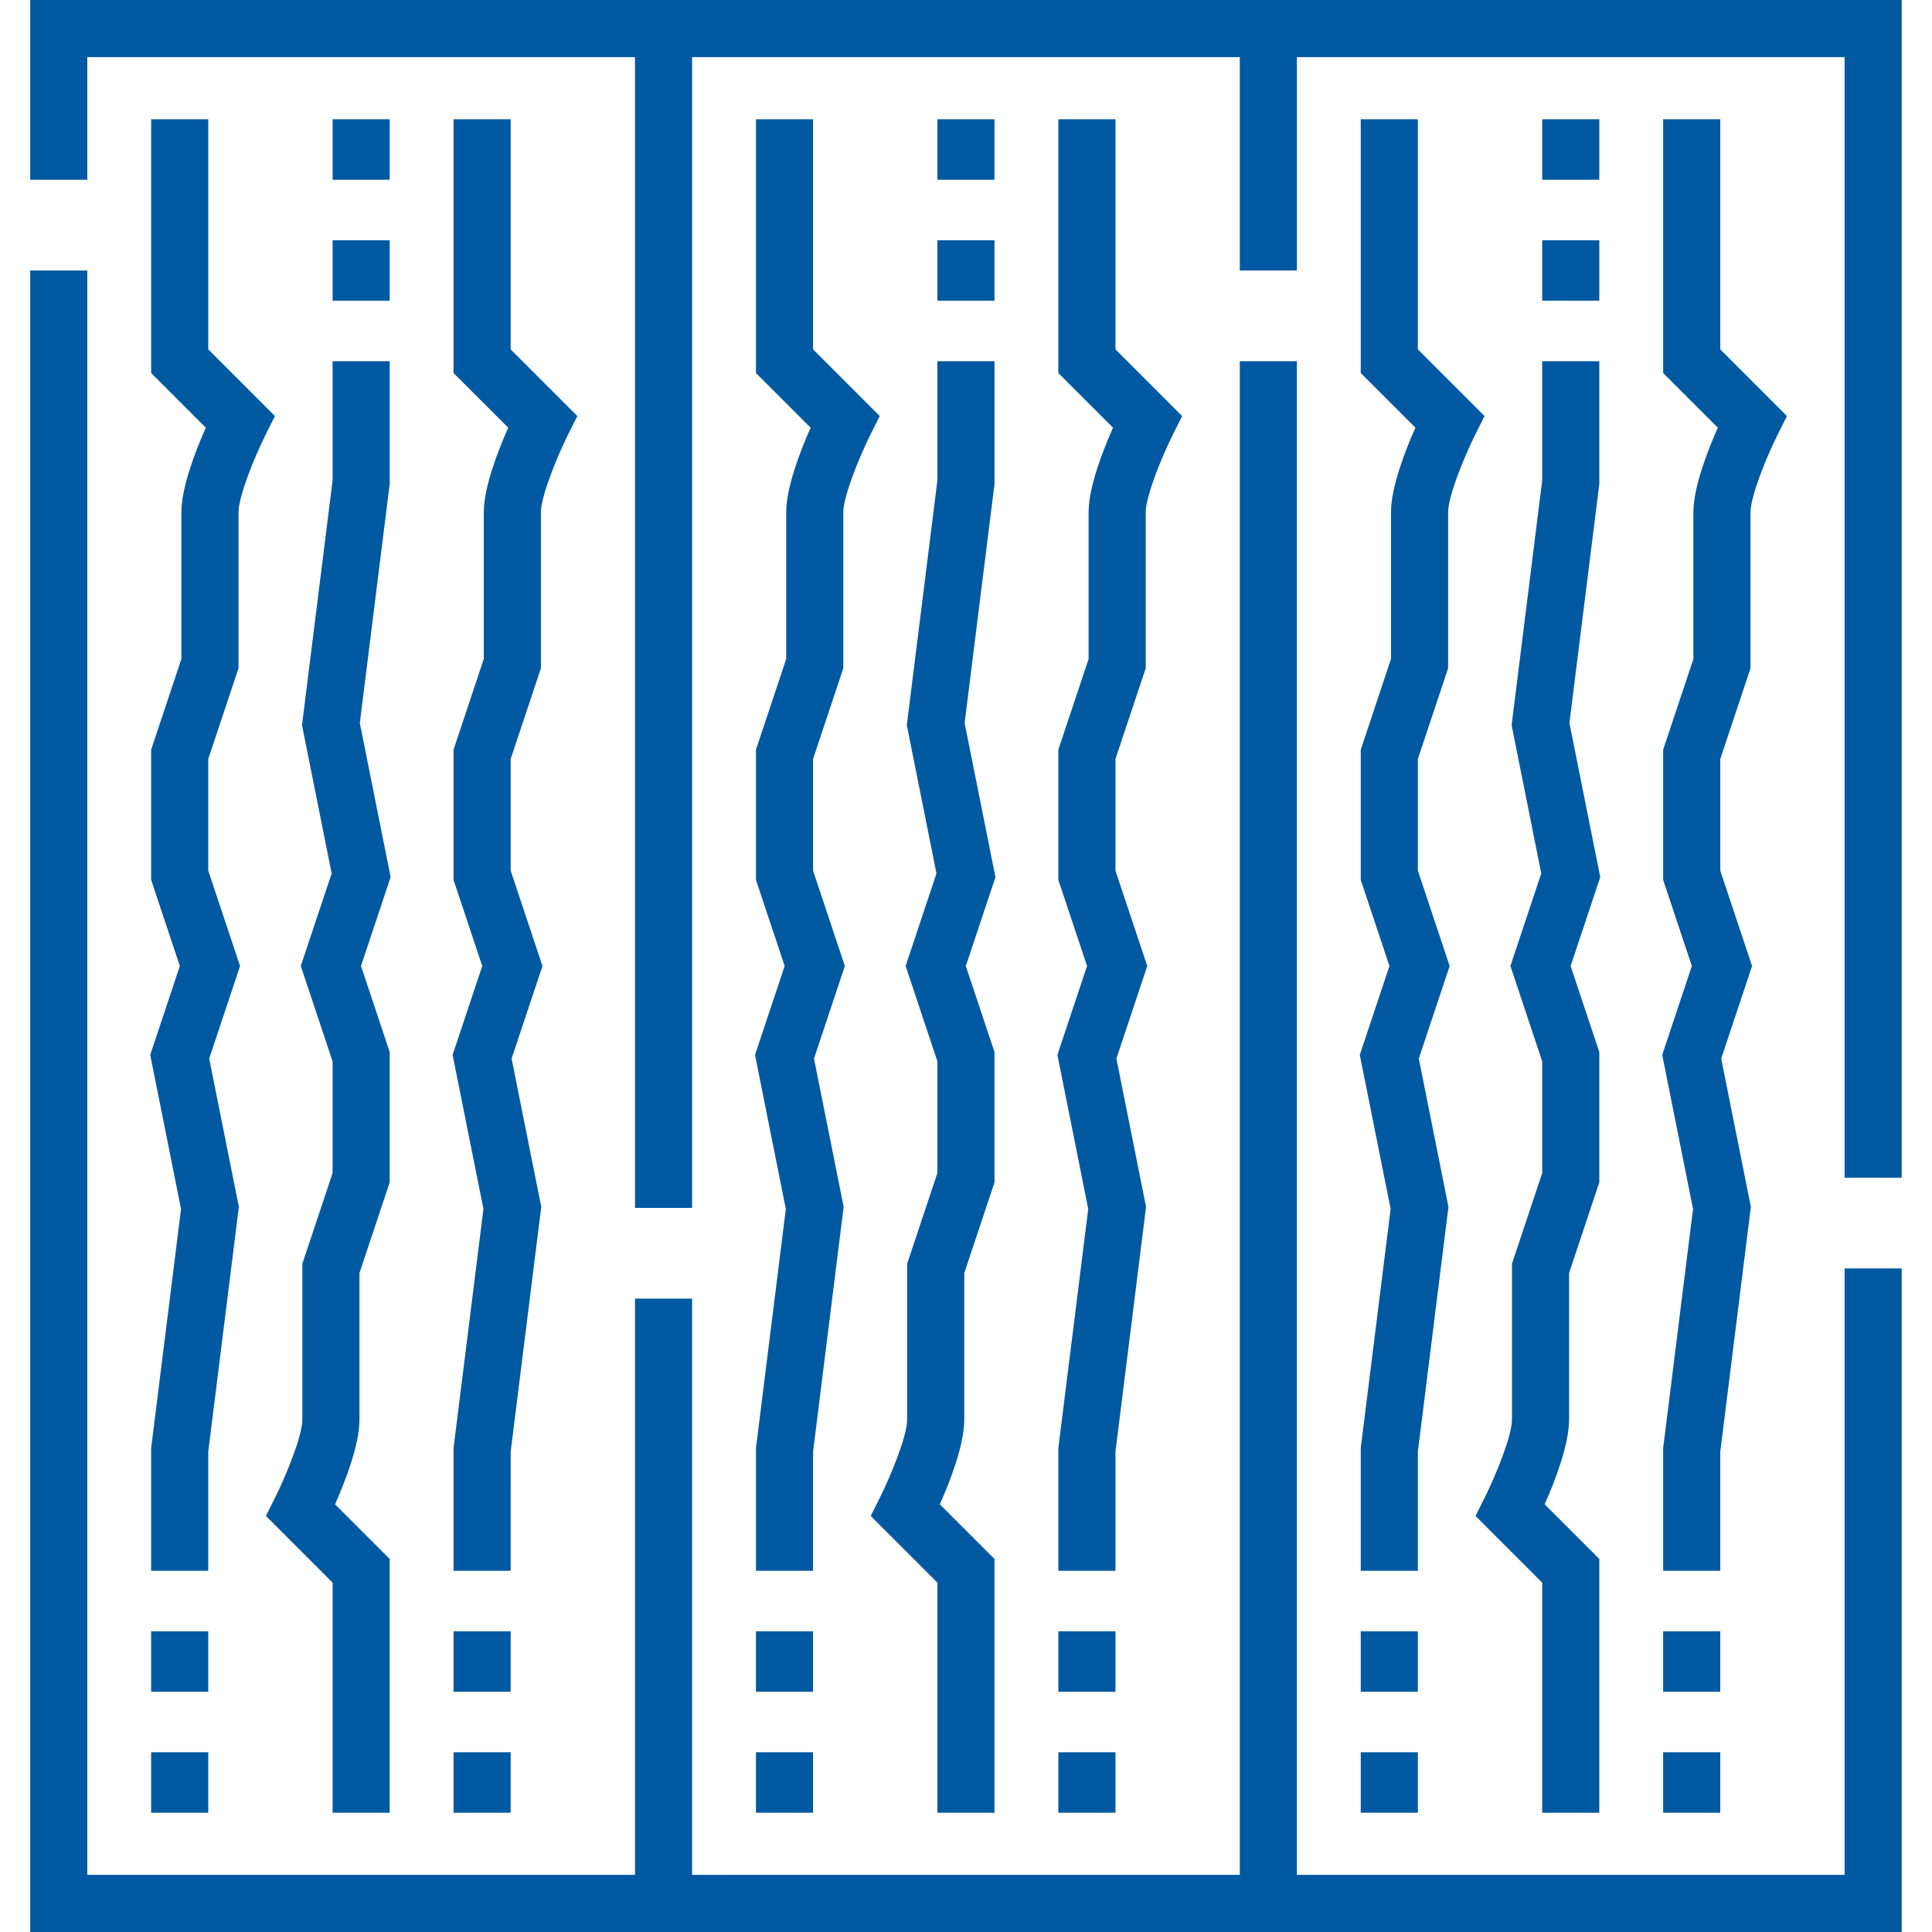
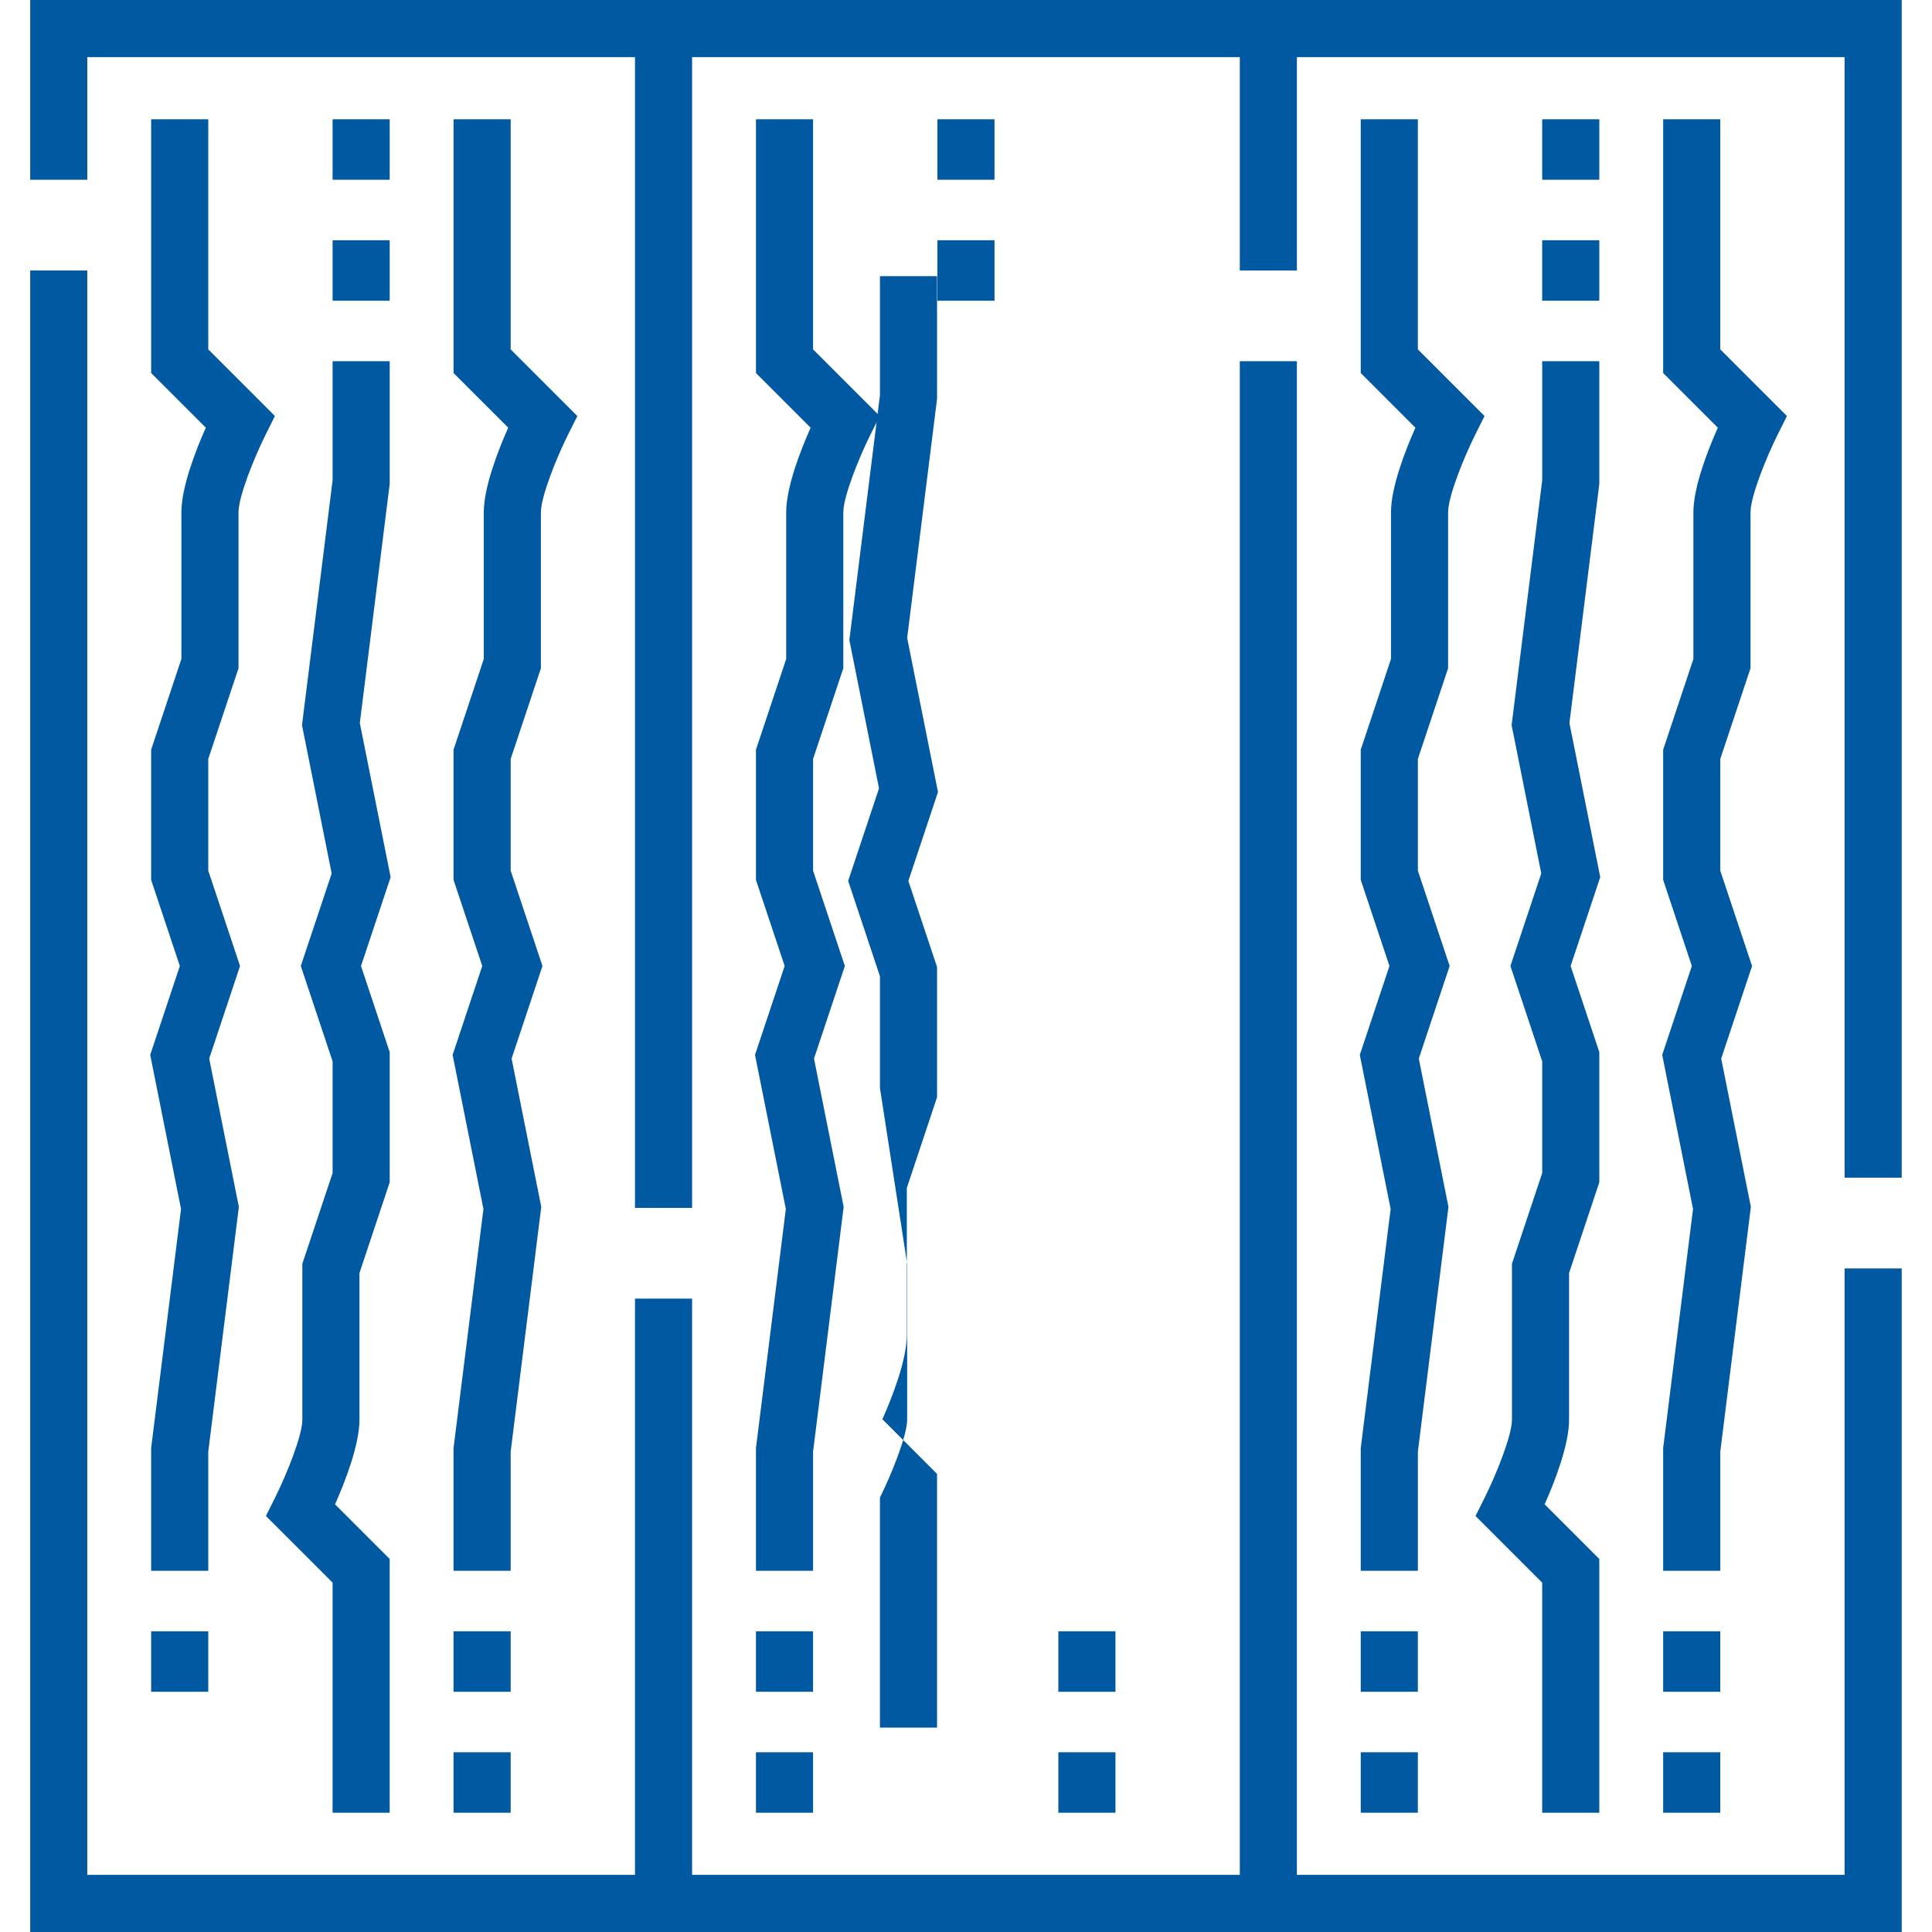
<svg xmlns="http://www.w3.org/2000/svg" height="512px" viewBox="-8 0 512 512" width="512px">
  <path d="m47.191 416.281h-15.137v-32.527l7.922-63.363-8.168-40.836 7.852-23.555-7.605-22.812v-34.512l8.016-24.043v-38.84c0-6.707 3.793-16.422 6.473-22.449l-14.488-14.488v-67.246h15.137v60.977l17.668 17.668-2.438 4.879c-2.996 6.004-7.215 16.383-7.215 20.66v41.297l-8.016 24.043v29.598l8.422 25.27-8.172 24.531 7.859 39.301-8.109 64.863zm0 0" fill="#0159A2" />
  <path d="m127.332 416.281h-15.137v-32.527l7.922-63.363-8.168-40.836 7.852-23.555-7.605-22.812v-34.512l8.012-24.043v-38.84c0-6.707 3.797-16.422 6.477-22.449l-14.488-14.484v-67.25h15.137v60.977l17.668 17.668-2.441 4.879c-2.992 6.004-7.215 16.383-7.215 20.66v41.297l-8.012 24.043v29.598l8.422 25.27-8.176 24.531 7.859 39.301-8.105 64.863zm0 0" fill="#0159A2" />
  <path d="m207.469 416.281h-15.133v-32.527l7.918-63.363-8.168-40.836 7.855-23.555-7.605-22.812v-34.512l8.012-24.043v-38.84c0-6.707 3.793-16.422 6.473-22.449l-14.484-14.484v-67.25h15.133v60.977l17.668 17.668-2.438 4.879c-2.996 6.004-7.215 16.383-7.215 20.66v41.297l-8.012 24.043v29.598l8.422 25.27-8.176 24.531 7.859 39.301-8.105 64.863v31.586zm0 0" fill="#0159A2" />
-   <path d="m287.609 416.281h-15.137v-32.527l7.922-63.363-8.168-40.836 7.852-23.555-7.605-22.812v-34.512l8.016-24.043v-38.84c0-6.707 3.793-16.422 6.473-22.449l-14.488-14.484v-67.25h15.137v60.977l17.668 17.668-2.438 4.879c-2.996 6.004-7.215 16.383-7.215 20.66v41.297l-8.016 24.043v29.598l8.426 25.27-8.176 24.531 7.859 39.301-8.109 64.863zm0 0" fill="#0159A2" />
  <path d="m367.746 416.281h-15.133v-32.527l7.922-63.363-8.172-40.836 7.855-23.555-7.605-22.812v-34.512l8.012-24.043v-38.84c0-6.707 3.797-16.422 6.473-22.449l-14.484-14.484v-67.25h15.133v60.977l17.672 17.668-2.441 4.879c-2.992 6.004-7.215 16.383-7.215 20.66v41.297l-8.012 24.043v29.598l8.422 25.27-8.176 24.531 7.859 39.301-8.105 64.863v31.586zm0 0" fill="#0159A2" />
  <path d="m447.887 416.281h-15.133v-32.527l7.918-63.363-8.168-40.836 7.852-23.555-7.602-22.812v-34.512l8.012-24.043v-38.84c0-6.707 3.793-16.422 6.473-22.449l-14.484-14.484v-67.25h15.133v60.977l17.668 17.668-2.438 4.879c-2.996 6.004-7.215 16.383-7.215 20.66v41.297l-8.012 24.043v29.598l8.422 25.27-8.176 24.531 7.859 39.301-8.105 64.863v31.586zm0 0" fill="#0159A2" />
  <path d="m32.055 432.309h15.137v16.027h-15.137zm0 0" fill="#0159A2" />
-   <path d="m32.055 464.363h15.137v16.027h-15.137zm0 0" fill="#0159A2" />
  <path d="m112.195 432.309h15.137v16.027h-15.137zm0 0" fill="#0159A2" />
  <path d="m112.195 464.363h15.137v16.027h-15.137zm0 0" fill="#0159A2" />
  <path d="m72.125 334.91v41.301c0 4.273-4.219 14.652-7.215 20.656l-2.438 4.879 17.668 17.668v60.977h15.133v-67.246l-14.484-14.484c2.68-6.031 6.473-15.746 6.473-22.449v-38.844l8.012-24.039v-34.512l-7.602-22.812 7.852-23.559-8.168-40.836 7.918-63.359v-32.527h-15.133v31.582l-8.109 64.863 7.863 39.305-8.18 24.527 8.426 25.27v29.602zm0 0" fill="#0159A2" />
  <path d="m80.141 63.668h15.133v16.027h-15.133zm0 0" fill="#0159A2" />
  <path d="m80.141 31.609h15.133v16.027h-15.133zm0 0" fill="#0159A2" />
  <path d="m192.336 432.309h15.133v16.027h-15.133zm0 0" fill="#0159A2" />
  <path d="m192.336 464.363h15.133v16.027h-15.133zm0 0" fill="#0159A2" />
  <path d="m272.473 432.309h15.137v16.027h-15.137zm0 0" fill="#0159A2" />
  <path d="m272.473 464.363h15.137v16.027h-15.137zm0 0" fill="#0159A2" />
-   <path d="m232.406 334.91v41.301c0 4.273-4.223 14.652-7.215 20.656l-2.441 4.879 17.668 17.668v60.977h15.137v-67.246l-14.488-14.484c2.68-6.031 6.477-15.746 6.477-22.449v-38.844l8.012-24.039v-34.512l-7.605-22.812 7.852-23.559-8.168-40.836 7.922-63.359v-32.527h-15.137v31.582l-8.105 64.863 7.859 39.305-8.176 24.527 8.422 25.27v29.602zm0 0" fill="#0159A2" />
+   <path d="m232.406 334.91v41.301c0 4.273-4.223 14.652-7.215 20.656v60.977h15.137v-67.246l-14.488-14.484c2.68-6.031 6.477-15.746 6.477-22.449v-38.844l8.012-24.039v-34.512l-7.605-22.812 7.852-23.559-8.168-40.836 7.922-63.359v-32.527h-15.137v31.582l-8.105 64.863 7.859 39.305-8.176 24.527 8.422 25.27v29.602zm0 0" fill="#0159A2" />
  <path d="m240.418 63.668h15.137v16.027h-15.137zm0 0" fill="#0159A2" />
  <path d="m240.418 31.609h15.137v16.027h-15.137zm0 0" fill="#0159A2" />
  <path d="m480.836 496.863h-145.145v-401.141h-15.133v401.141h-145.145v-152.711h-15.137v152.711h-145.141v-425.184h-15.137v440.32h495.973v-175.859h-15.137zm0 0" fill="#0159A2" />
  <path d="m0 0v47.637h15.137v-32.5h145.141v304.973h15.137v-304.973h145.145v56.543h15.133v-56.543h145.145v296.961h15.137v-312.098zm0 0" fill="#0159A2" />
  <path d="m352.613 432.309h15.133v16.027h-15.133zm0 0" fill="#0159A2" />
  <path d="m352.613 464.363h15.133v16.027h-15.133zm0 0" fill="#0159A2" />
  <path d="m432.754 432.309h15.133v16.027h-15.133zm0 0" fill="#0159A2" />
  <path d="m432.754 464.363h15.133v16.027h-15.133zm0 0" fill="#0159A2" />
  <path d="m392.684 334.91v41.301c0 4.273-4.223 14.652-7.215 20.656l-2.441 4.879 17.668 17.668v60.977h15.137v-67.246l-14.484-14.484c2.676-6.031 6.473-15.746 6.473-22.449v-38.844l8.012-24.039v-34.512l-7.605-22.812 7.852-23.559-8.168-40.836 7.922-63.359v-32.527h-15.137v31.582l-8.105 64.863 7.859 39.305-8.176 24.527 8.422 25.27v29.602zm0 0" fill="#0159A2" />
  <path d="m400.695 63.668h15.137v16.027h-15.137zm0 0" fill="#0159A2" />
  <path d="m400.695 31.609h15.137v16.027h-15.137zm0 0" fill="#0159A2" />
</svg>